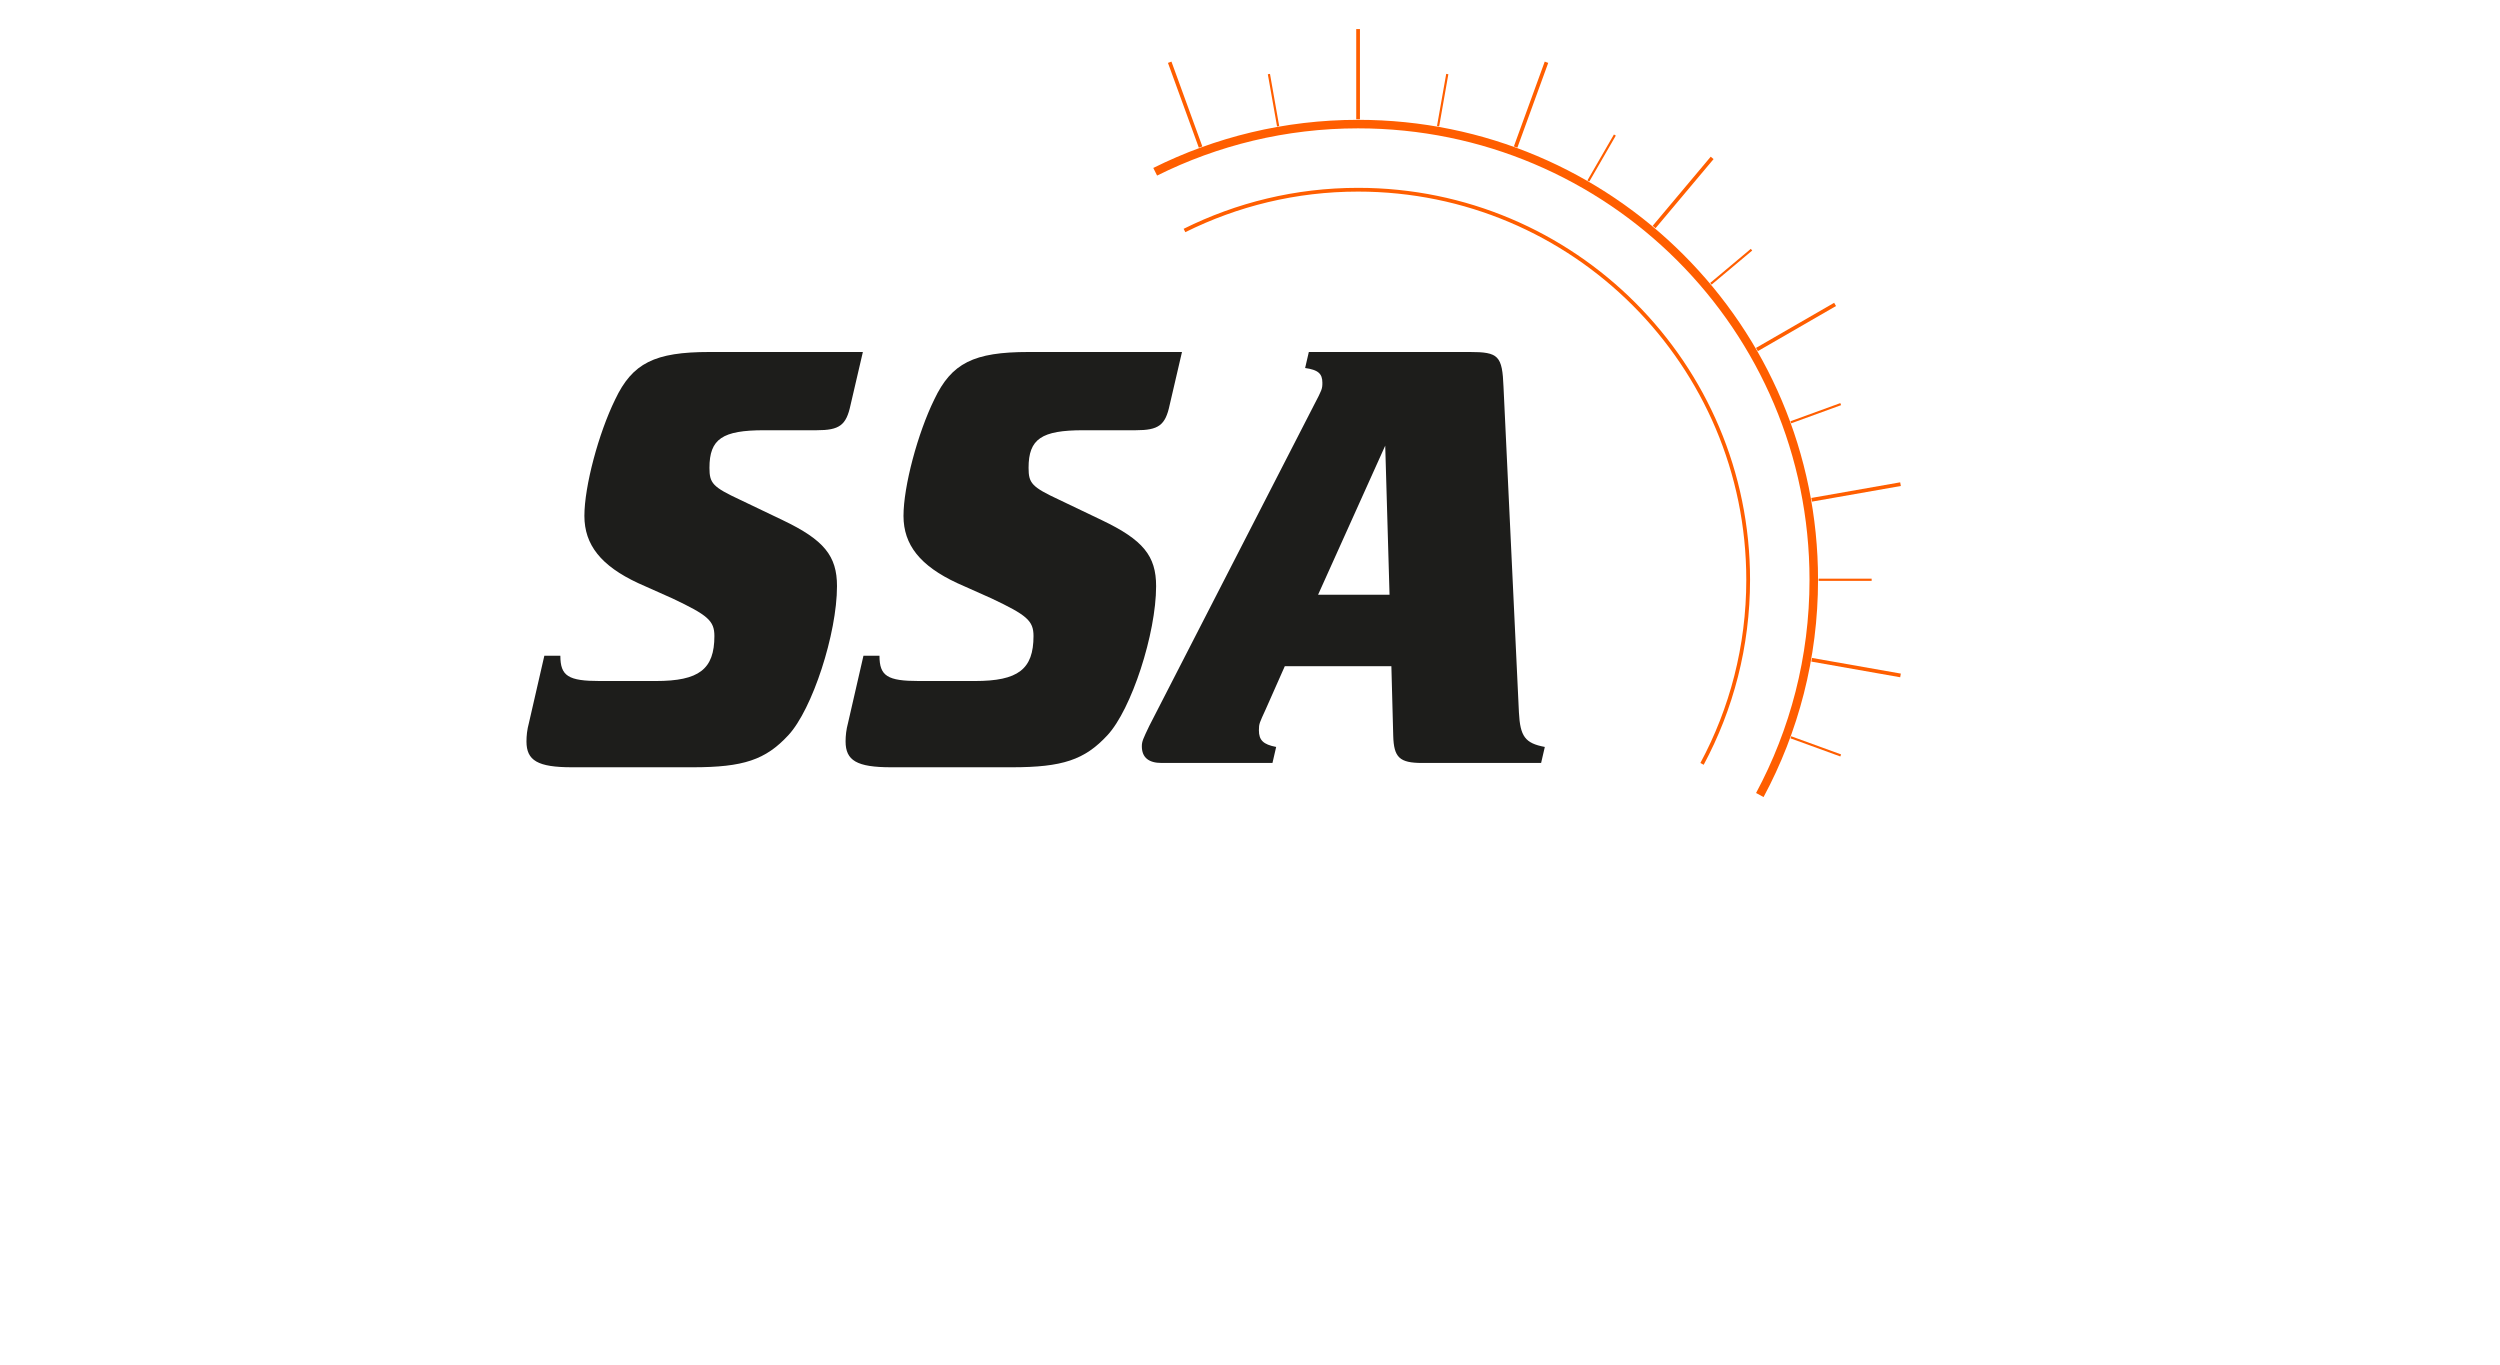
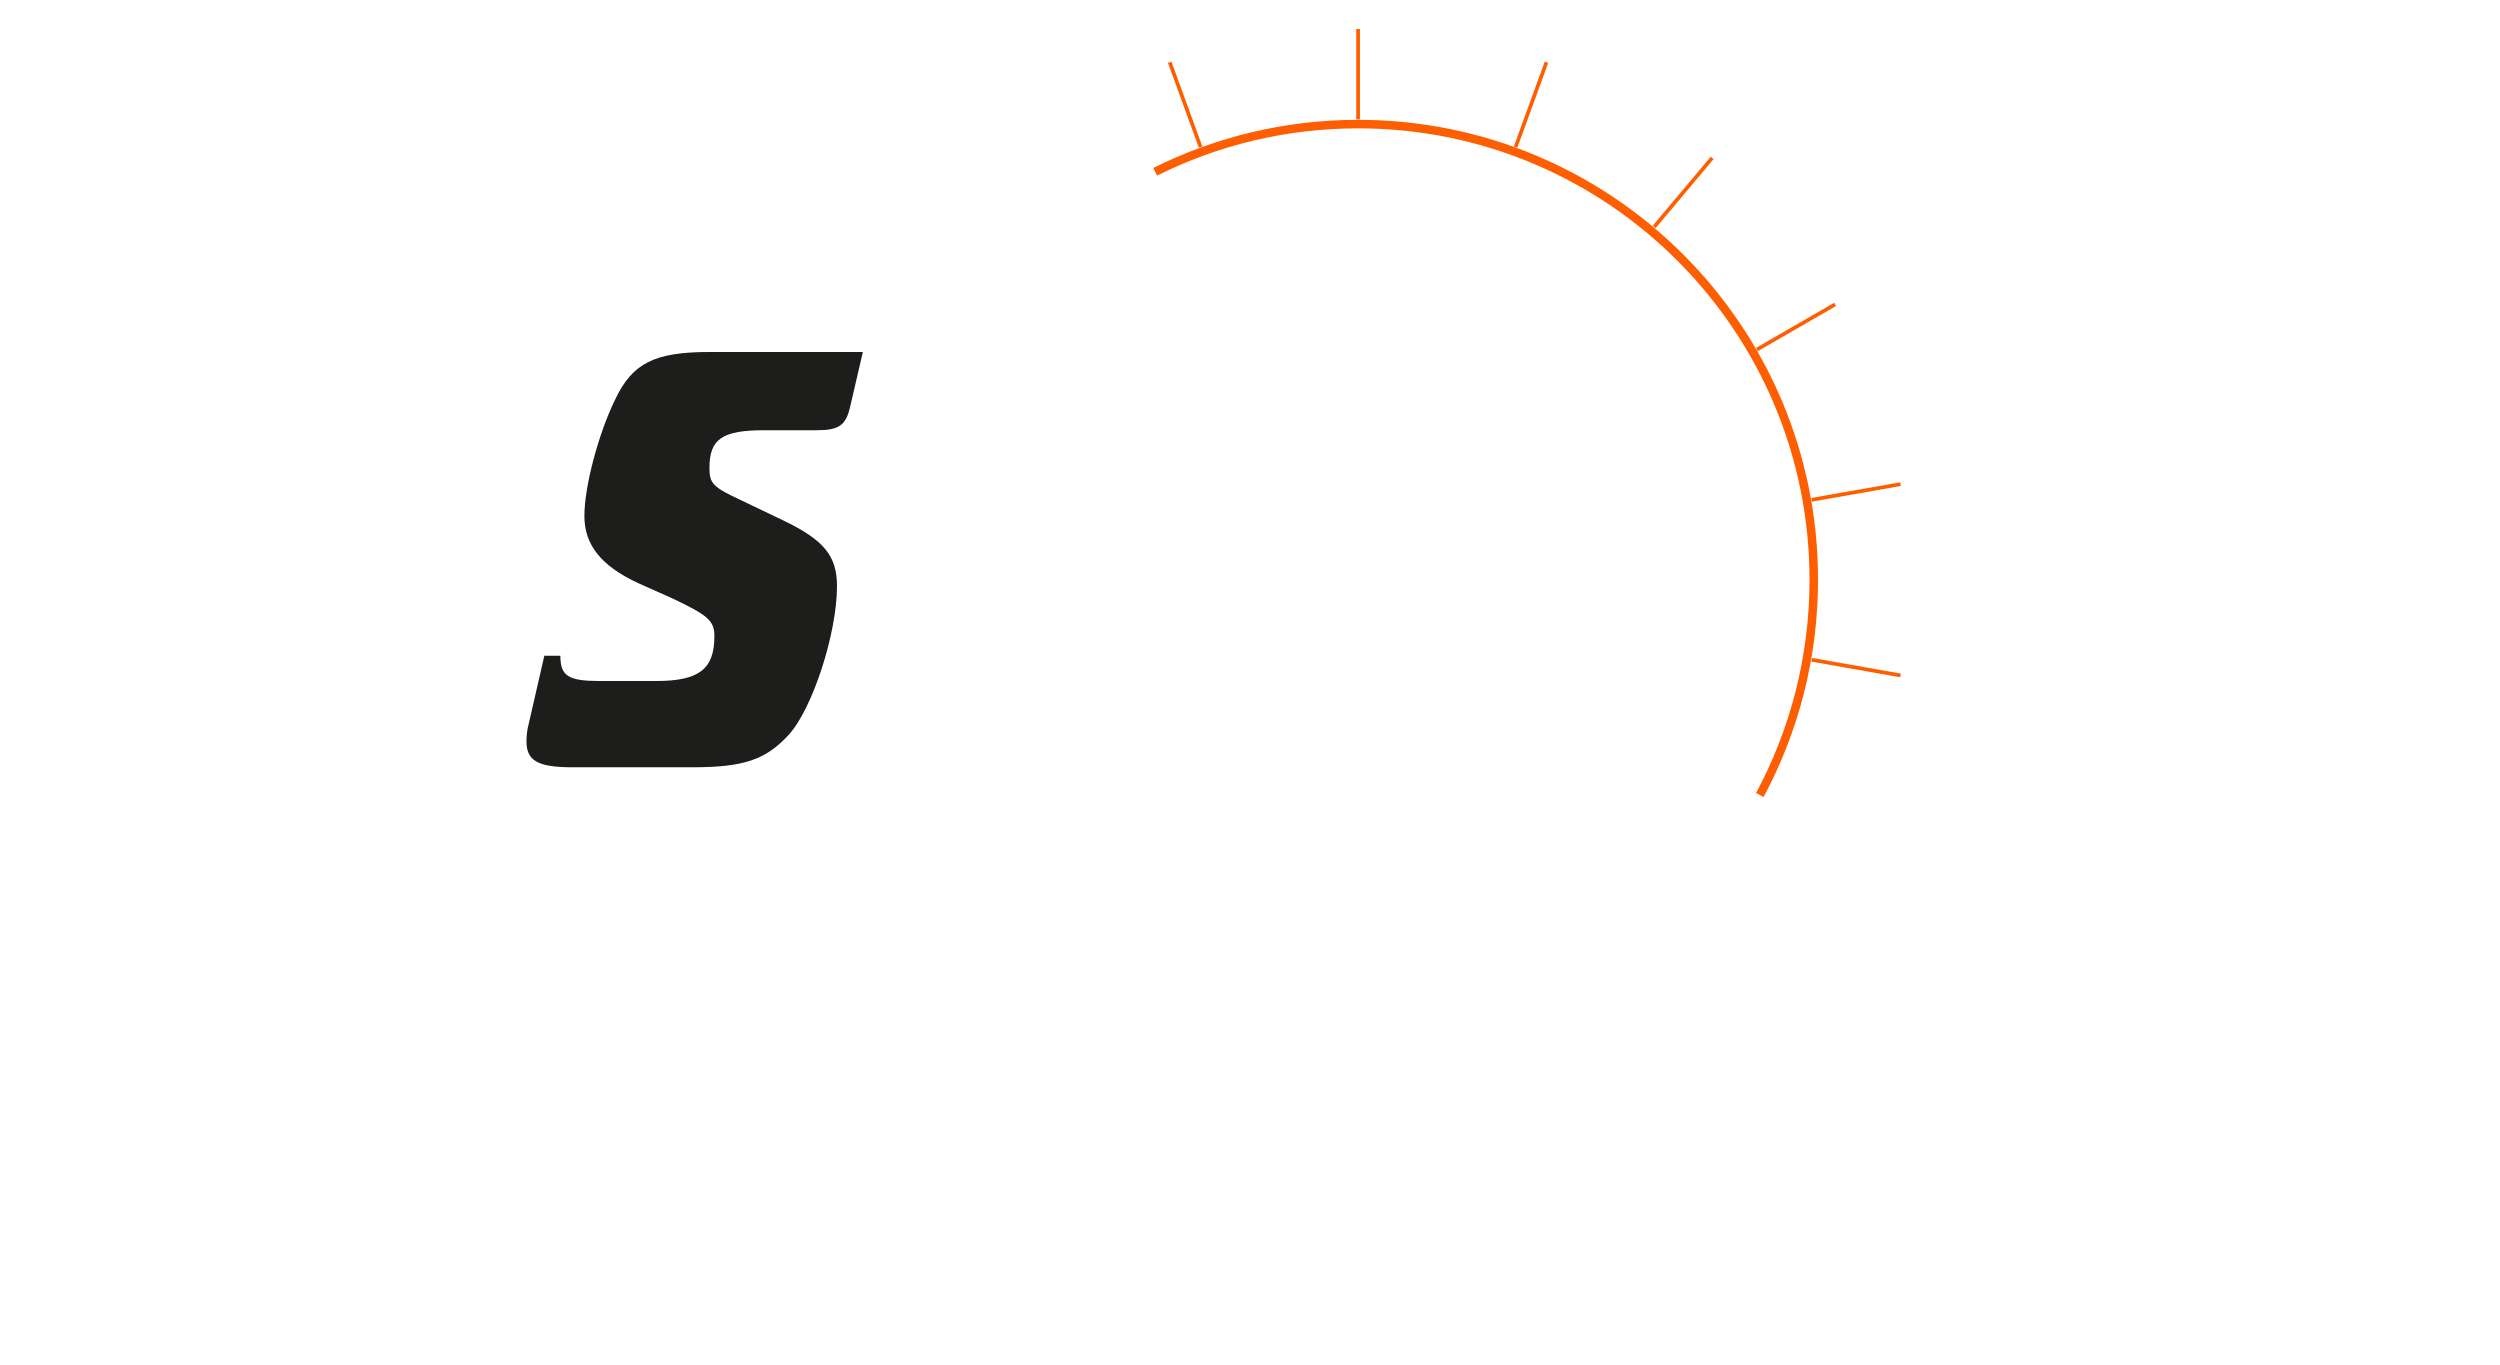
<svg xmlns="http://www.w3.org/2000/svg" xmlns:xlink="http://www.w3.org/1999/xlink" version="1.1" x="0px" y="0px" width="665px" height="363px" viewBox="0 0 665 363" enable-background="new 0 0 665 363" xml:space="preserve">
  <g id="Logos">
    <g>
      <g>
        <defs>
          <rect id="SVGID_1_" x="140.039" y="7.726" width="365.864" height="206.031" />
        </defs>
        <clipPath id="SVGID_2_">
          <use xlink:href="#SVGID_1_" overflow="visible" />
        </clipPath>
        <path clip-path="url(#SVGID_2_)" fill="none" stroke="#FF5E00" stroke-width="0.991" d="M361.252,7.726v23.998 M411.363,16.559     l-8.208,22.552 M455.429,42.001l-15.435,18.382 M488.131,80.974l-20.785,11.998 M505.536,128.785l-23.64,4.161 M505.536,179.664     l-23.64-4.169 M311.141,16.559l8.215,22.562" />
-         <path clip-path="url(#SVGID_2_)" fill="none" stroke="#FF5E00" stroke-width="0.583" d="M384.977,19.699l-2.449,13.884      M429.557,35.92l-7.048,12.216 M465.901,66.417l-10.805,9.067 M489.628,107.498l-13.263,4.828 M497.859,154.224h-14.107      M489.628,200.947l-13.263-4.825 M337.528,19.703l2.453,13.886" />
        <path clip-path="url(#SVGID_2_)" fill="none" stroke="#FF5E00" stroke-width="2.268" d="M307.281,45.691     c16.254-8.103,34.576-12.683,53.971-12.683c66.945,0,121.213,54.274,121.213,121.219c0,20.709-5.203,40.197-14.355,57.251" />
      </g>
-       <path fill="none" stroke="#FF5E00" d="M315.072,61.311c13.911-6.928,29.585-10.846,46.18-10.846    c57.309,0,103.762,46.46,103.762,103.763c0,17.71-4.446,34.38-12.272,48.966" />
      <path fill="#1D1D1B" d="M226.246,107.724c-1.148,5.409-2.949,6.72-9.014,6.72h-13.93c-11.146,0-14.587,2.293-14.587,9.998    c0,4.097,0.817,5.081,8.196,8.521l11.307,5.409c10.979,5.245,14.422,9.505,14.422,17.537c0,12.621-6.556,32.779-12.946,39.662    c-6.066,6.556-11.963,8.523-25.405,8.523h-32.123c-9.178,0-12.127-1.803-12.127-6.884c0-1.476,0.166-3.113,0.656-4.917    l4.097-17.865h4.261c0,5.409,2.129,6.72,10.491,6.72h14.912c11.475,0,15.571-3.113,15.571-11.965c0-4.097-1.805-5.57-11.145-9.997    l-9.178-4.097c-9.833-4.589-14.258-10.161-14.258-17.863c0-7.868,3.767-21.962,8.193-30.978    c4.587-9.669,10.489-12.619,25.075-12.619h40.808L226.246,107.724L226.246,107.724z" />
-       <path fill="#1D1D1B" d="M311.131,107.724c-1.147,5.409-2.949,6.72-9.014,6.72h-13.932c-11.144,0-14.584,2.293-14.584,9.998    c0,4.097,0.817,5.081,8.193,8.521l11.309,5.409c10.979,5.245,14.422,9.505,14.422,17.537c0,12.621-6.556,32.779-12.948,39.662    c-6.062,6.556-11.96,8.523-25.403,8.523h-32.123c-9.176,0-12.127-1.803-12.127-6.884c0-1.476,0.166-3.113,0.654-4.917    l4.099-17.865h4.263c0,5.409,2.129,6.72,10.489,6.72h14.914c11.473,0,15.569-3.113,15.569-11.965c0-4.097-1.805-5.57-11.145-9.997    l-9.18-4.097c-9.833-4.589-14.258-10.161-14.258-17.863c0-7.868,3.769-21.962,8.193-30.978    c4.589-9.669,10.489-12.619,25.078-12.619h40.807L311.131,107.724L311.131,107.724z" />
-       <path fill="#1D1D1B" d="M368.469,118.541l-17.863,39.663h19.011L368.469,118.541L368.469,118.541z M341.754,177.215l-5.081,11.473    c-1.638,3.605-1.804,3.769-1.804,5.573c0,2.621,1.148,3.769,4.59,4.425l-0.982,4.261h-29.502c-3.441,0-5.244-1.476-5.244-4.425    c0-1.312,0.33-1.968,1.967-5.409l43.922-85.553c1.968-3.769,2.134-4.097,2.134-5.736c0-2.457-1.147-3.441-4.591-3.933l0.984-4.261    h42.776c7.702,0,8.688,0.984,9.013,9.341l4.098,86.537c0.328,6.39,1.638,8.194,6.887,9.178l-0.984,4.261h-31.631    c-6.067,0-7.543-1.476-7.707-7.212l-0.492-18.52H341.754L341.754,177.215z" />
    </g>
  </g>
  <g id="zuGROSSE_x5F_Logos">
</g>
</svg>